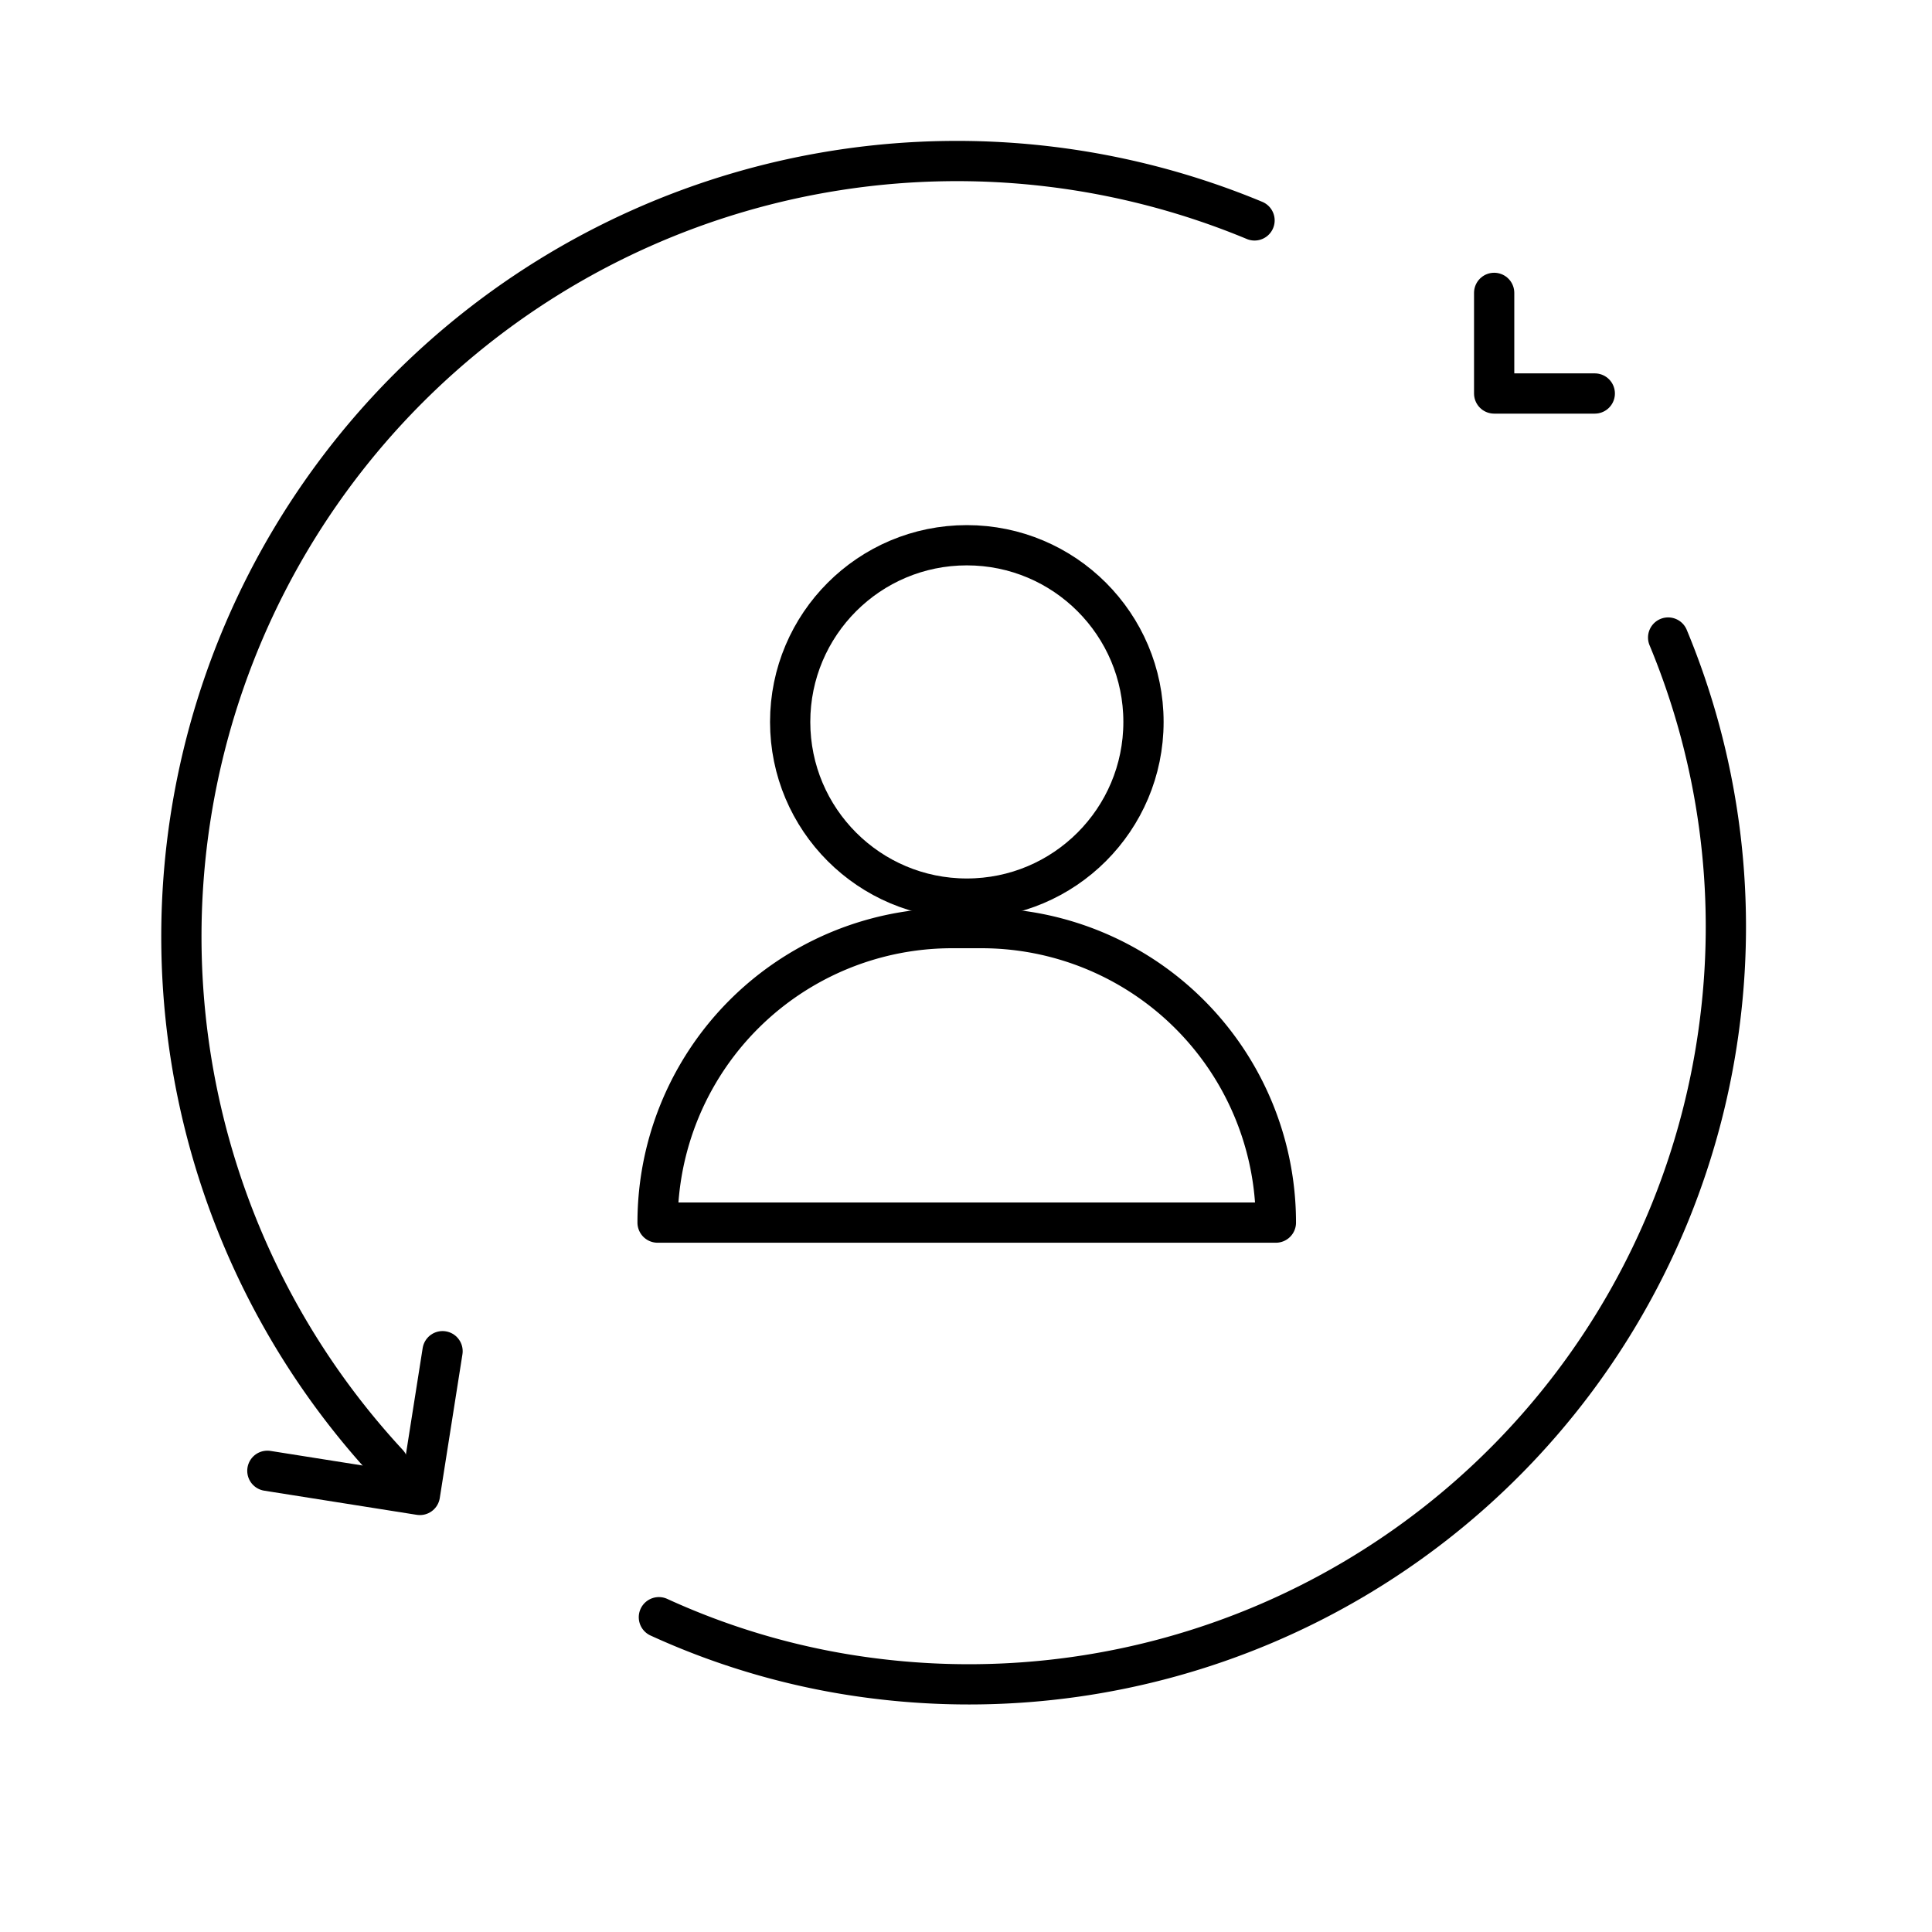
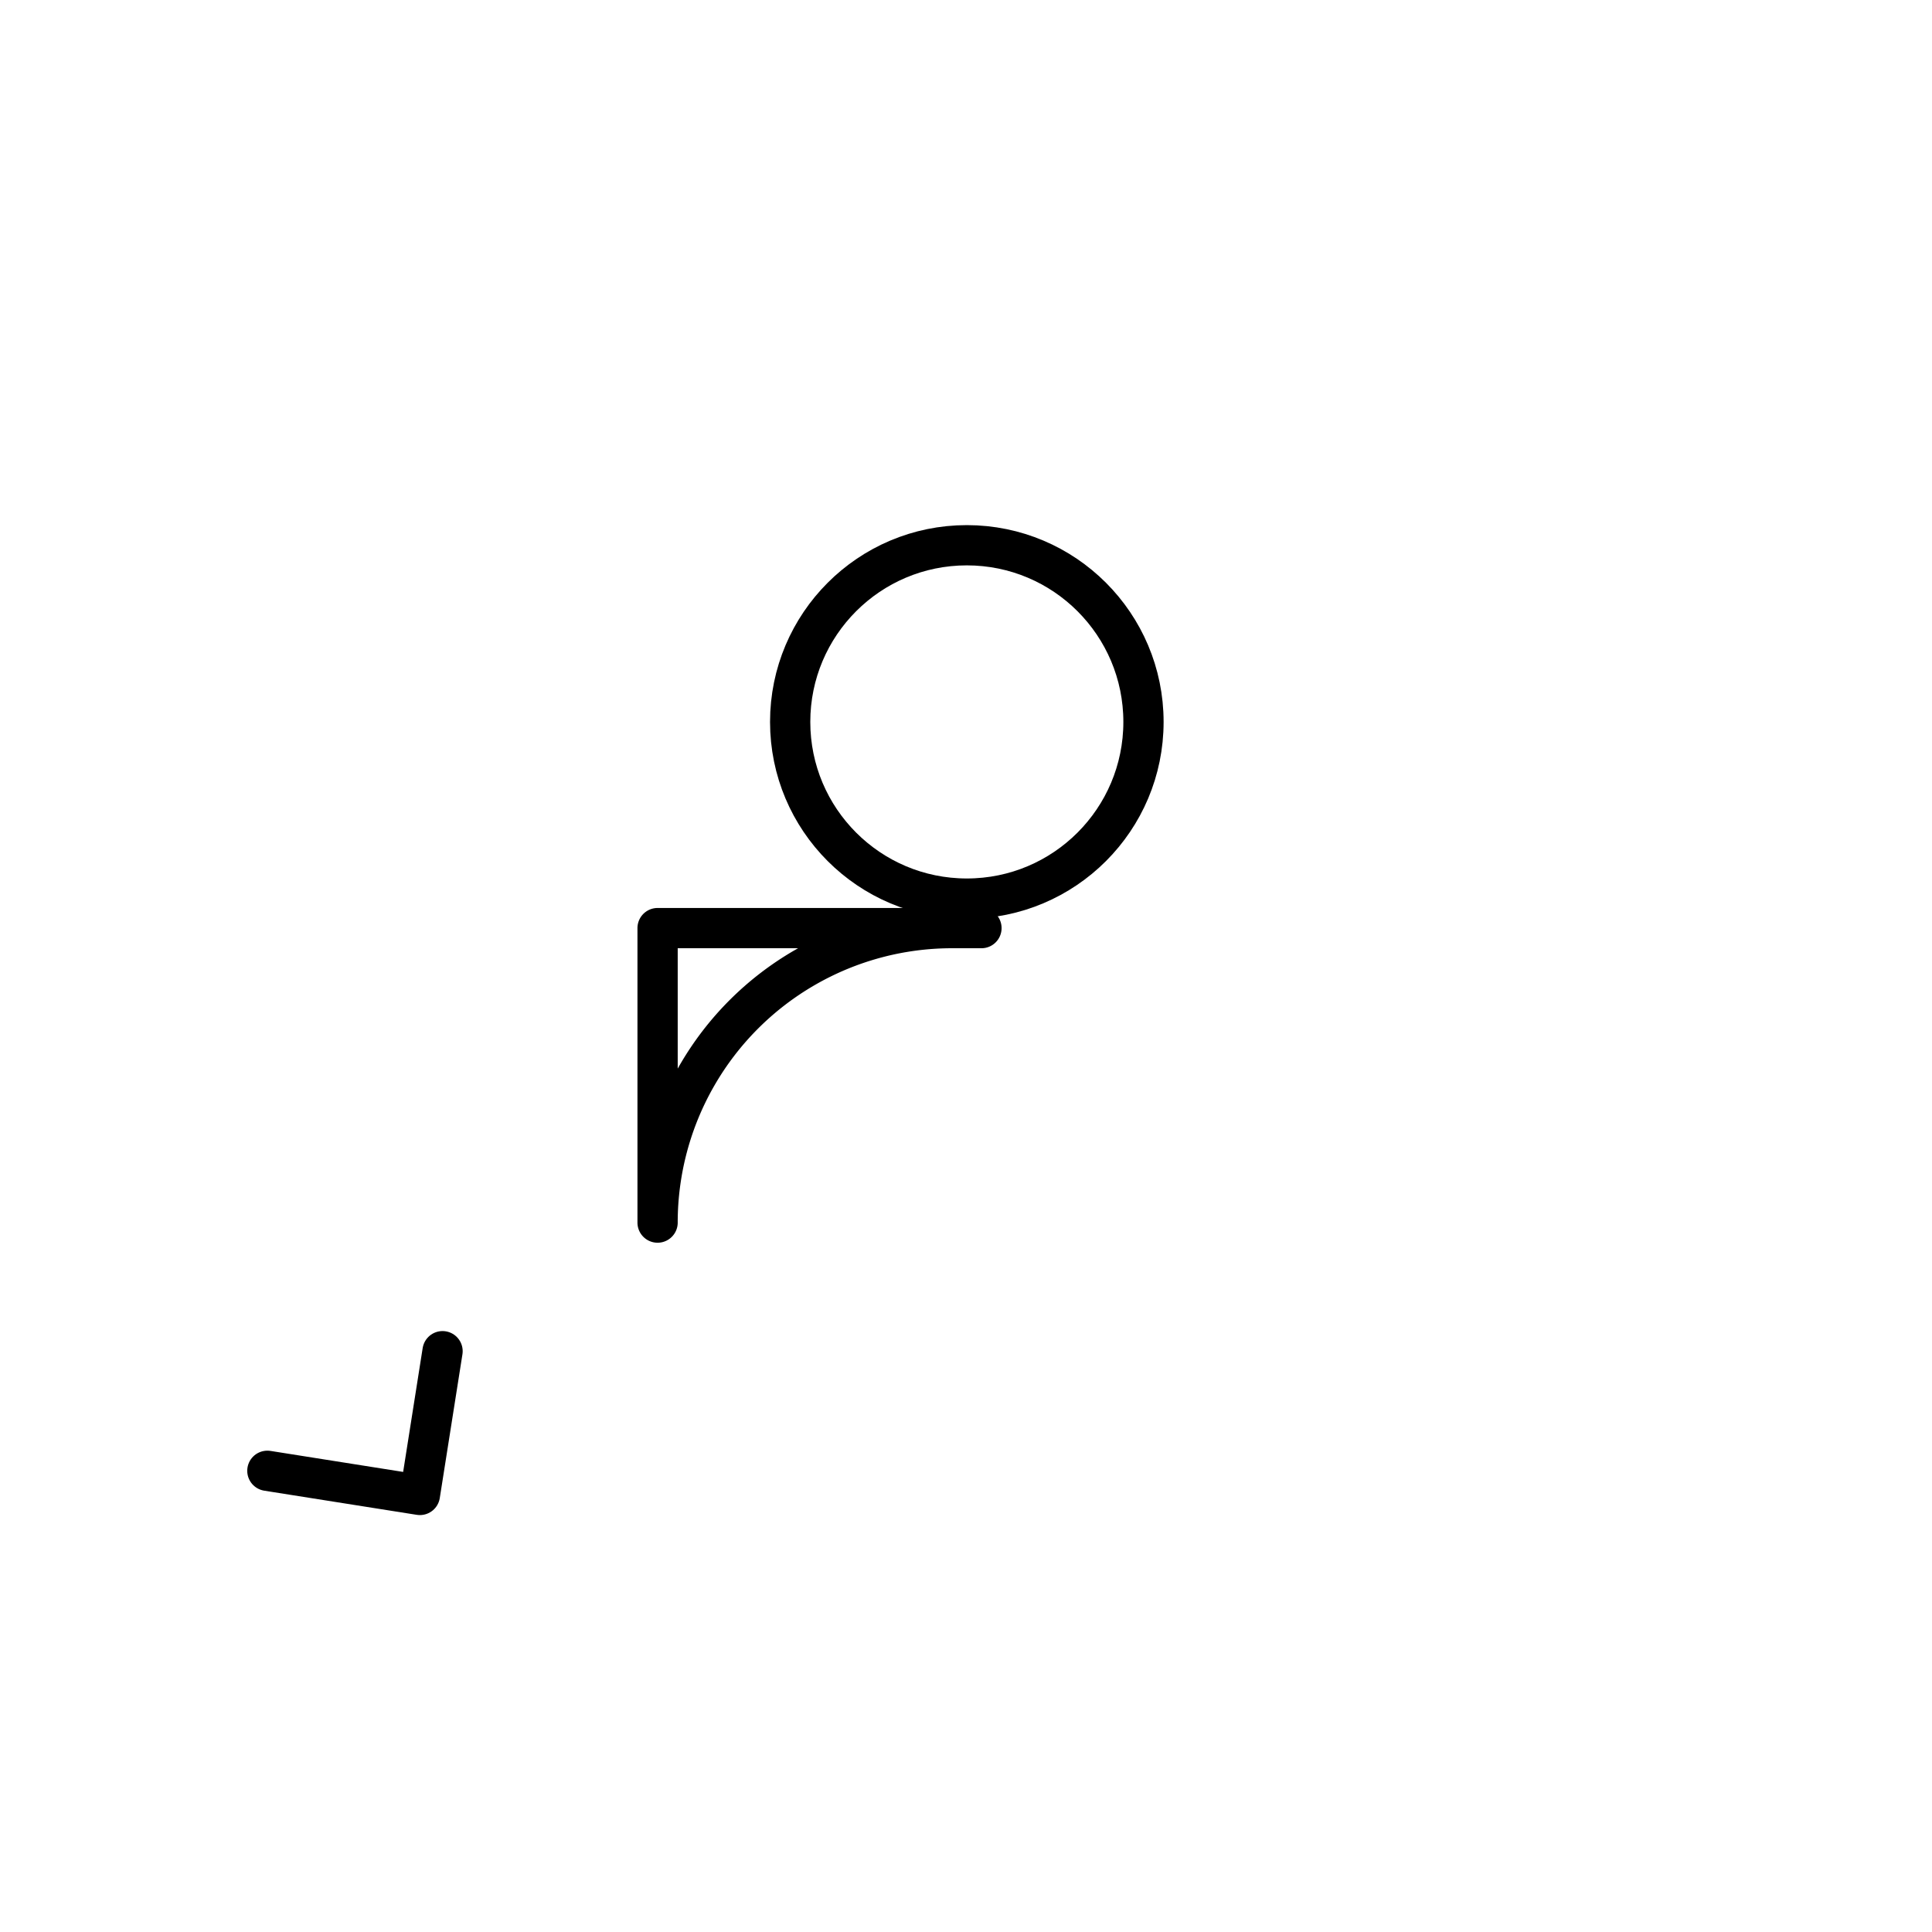
<svg xmlns="http://www.w3.org/2000/svg" width="96" height="96" viewBox="0 0 96 96">
  <path data-name="사각형 348365" style="fill:rgba(255,255,255,.2)" d="M0 0h96v96H0z" />
  <g data-name="그룹 469473">
-     <path data-name="패스 841998" d="M49.45 12.461v5h5" transform="translate(24.794 2.092)" style="stroke-linejoin:round;stroke-linecap:round;fill:none;stroke:#000;stroke-width:2px" />
    <path data-name="패스 841999" d="m8.121 52.7 7.579 1.2 1.126-7.143" transform="translate(5.164 20.383)" style="stroke-linejoin:round;stroke-linecap:round;fill:none;stroke:#000;stroke-width:2px" />
-     <path data-name="패스 845201" d="M11.277 65.722a38.535 38.535 0 0 1 43.06-61.77" transform="translate(8 7)" style="stroke-miterlimit:10;stroke-linecap:round;fill:none;stroke:#000;stroke-width:2px" />
-     <path data-name="패스 845204" d="M43.843 0a37.428 37.428 0 0 1 4.877 18.534 37.607 37.607 0 0 1-37.609 37.608A36.569 36.569 0 0 1 0 54.428" transform="rotate(7 -195.608 335.04)" style="stroke-miterlimit:10;stroke-linecap:round;fill:none;stroke:#000;stroke-width:2px" />
    <g data-name="그룹 464609" transform="translate(32.678 27.093)">
      <ellipse data-name="타원 205-2" cx="8.778" cy="8.779" rx="8.778" ry="8.779" transform="translate(6.585)" style="stroke-miterlimit:10;fill:none;stroke:#000;stroke-width:2px" />
-       <path data-name="패스 70036-2" d="M1389.8 854.509a14.632 14.632 0 0 1 14.631-14.633h1.462a14.629 14.629 0 0 1 14.63 14.633H1389.8z" transform="translate(-1389.803 -820.852)" style="stroke-linejoin:round;stroke-linecap:round;fill:none;stroke:#000;stroke-width:2px" />
+       <path data-name="패스 70036-2" d="M1389.8 854.509a14.632 14.632 0 0 1 14.631-14.633h1.462H1389.8z" transform="translate(-1389.803 -820.852)" style="stroke-linejoin:round;stroke-linecap:round;fill:none;stroke:#000;stroke-width:2px" />
    </g>
  </g>
</svg>